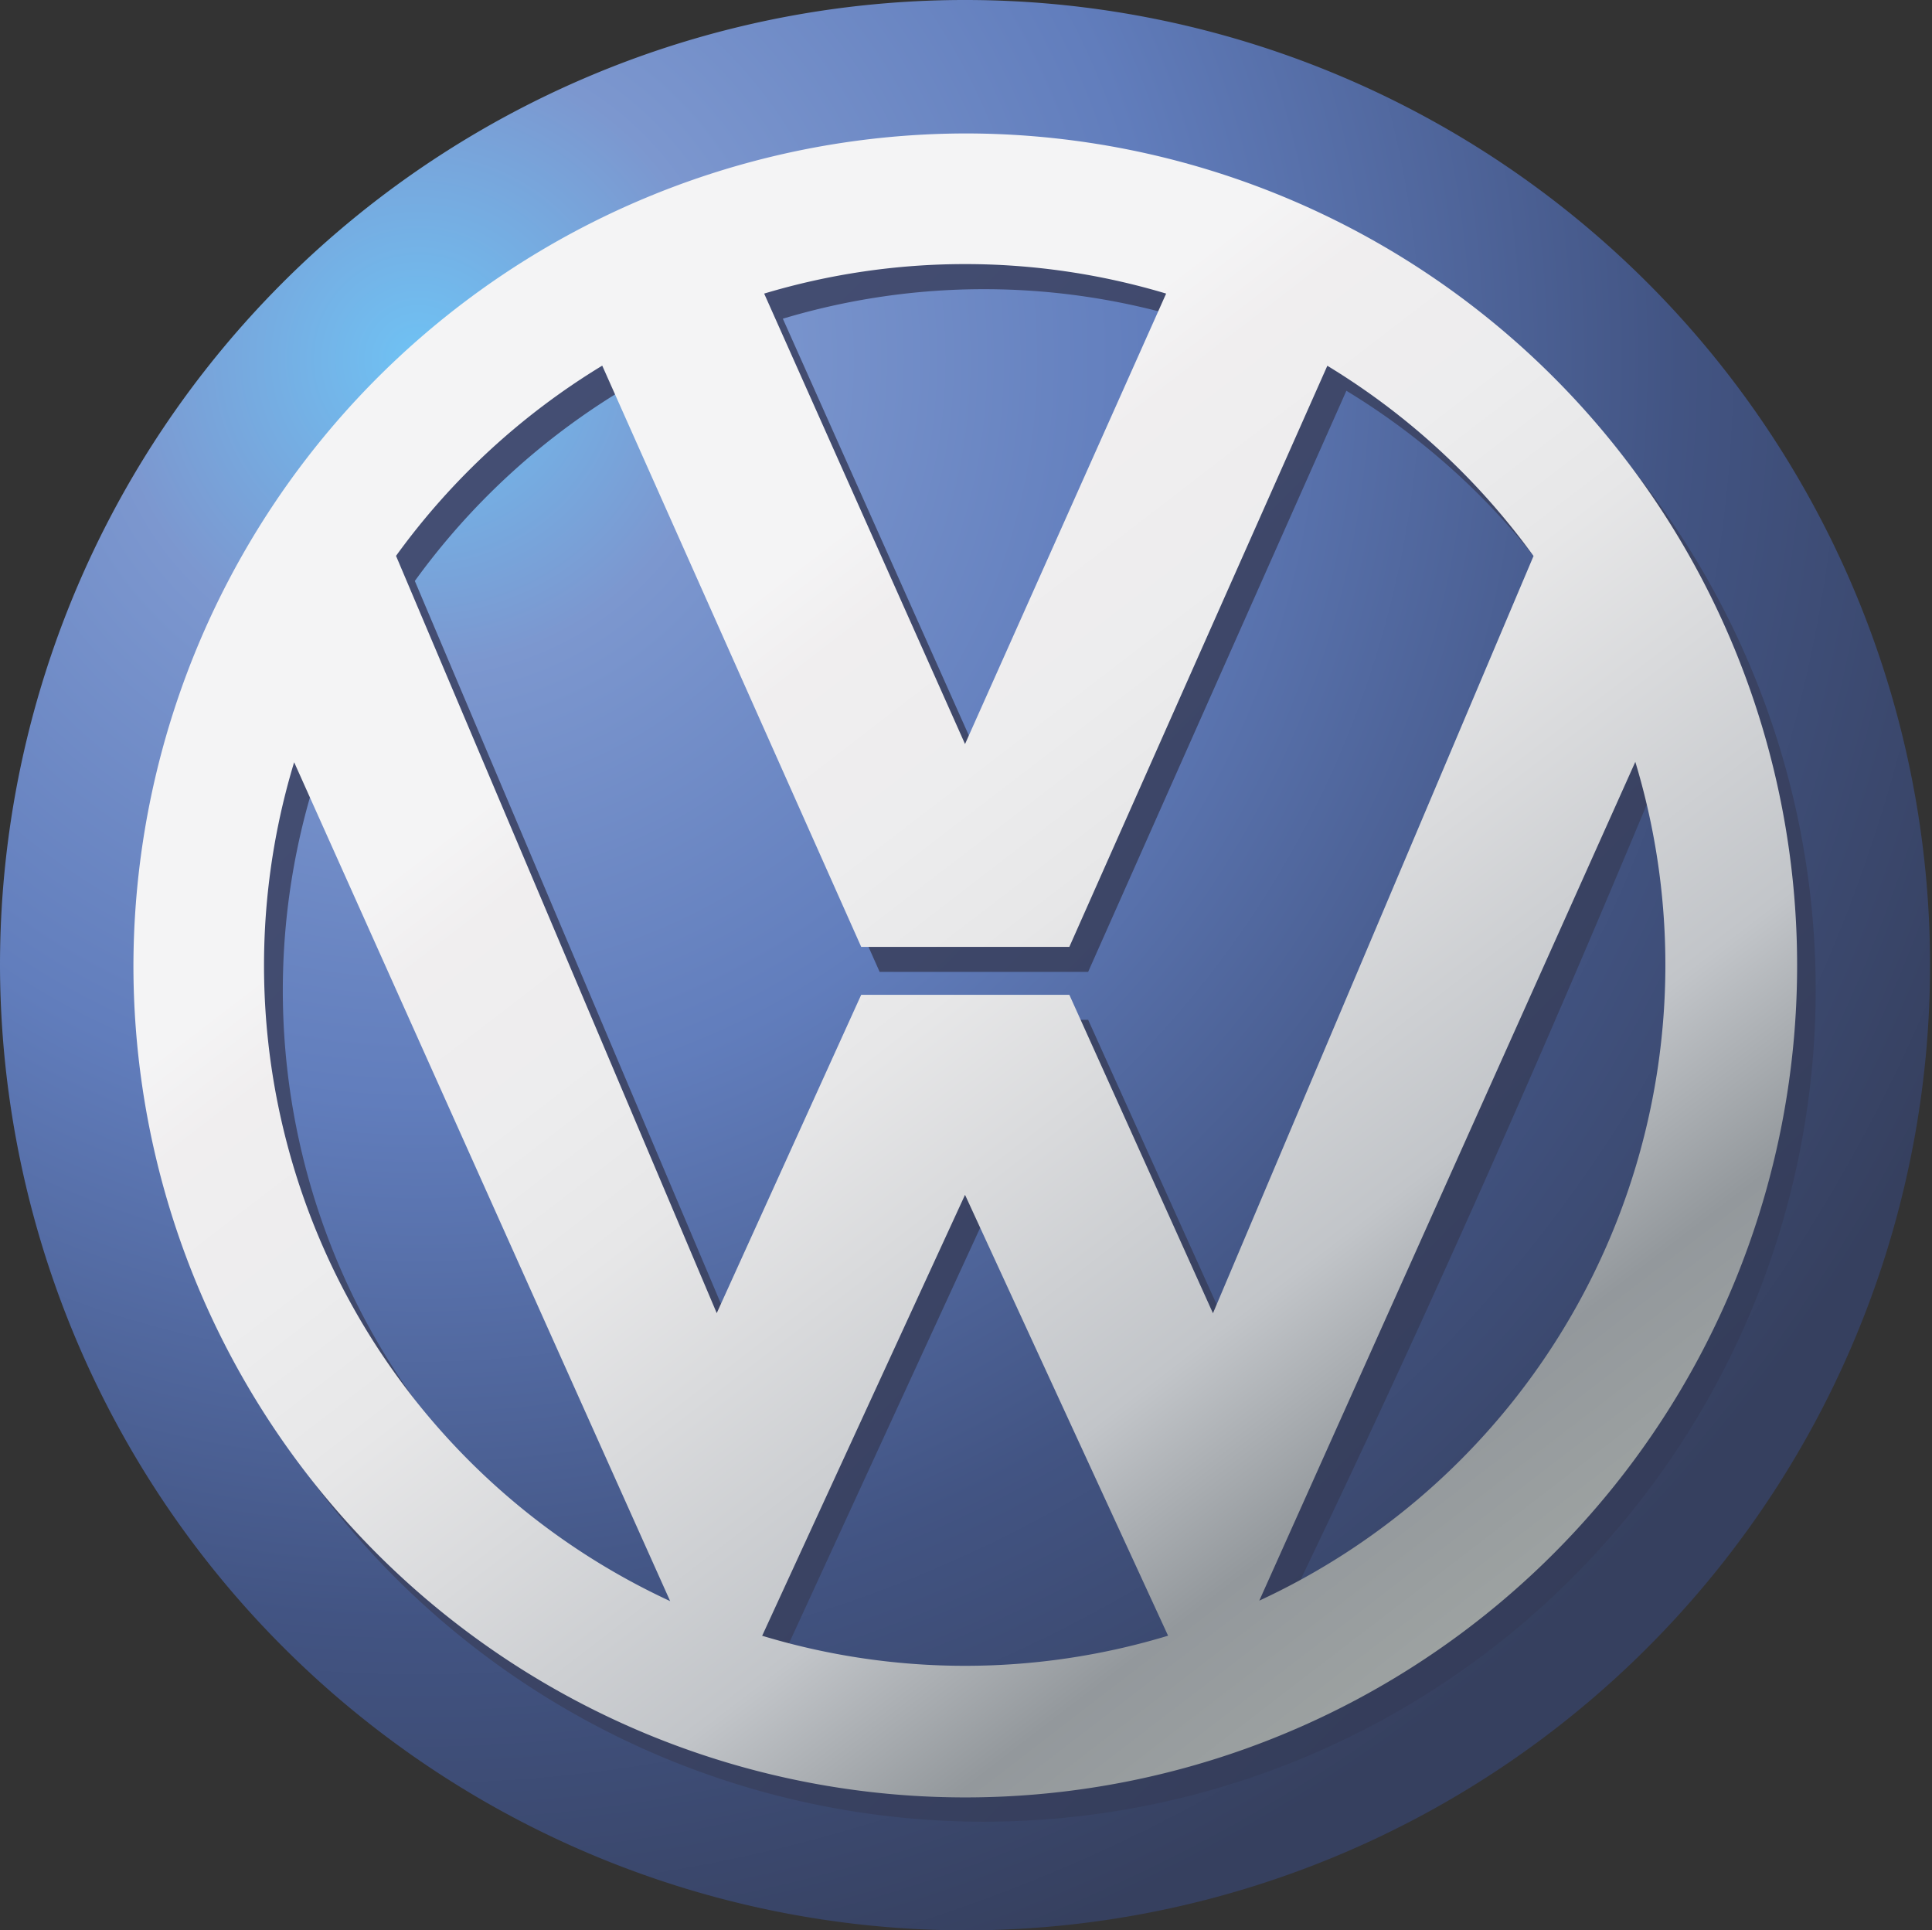
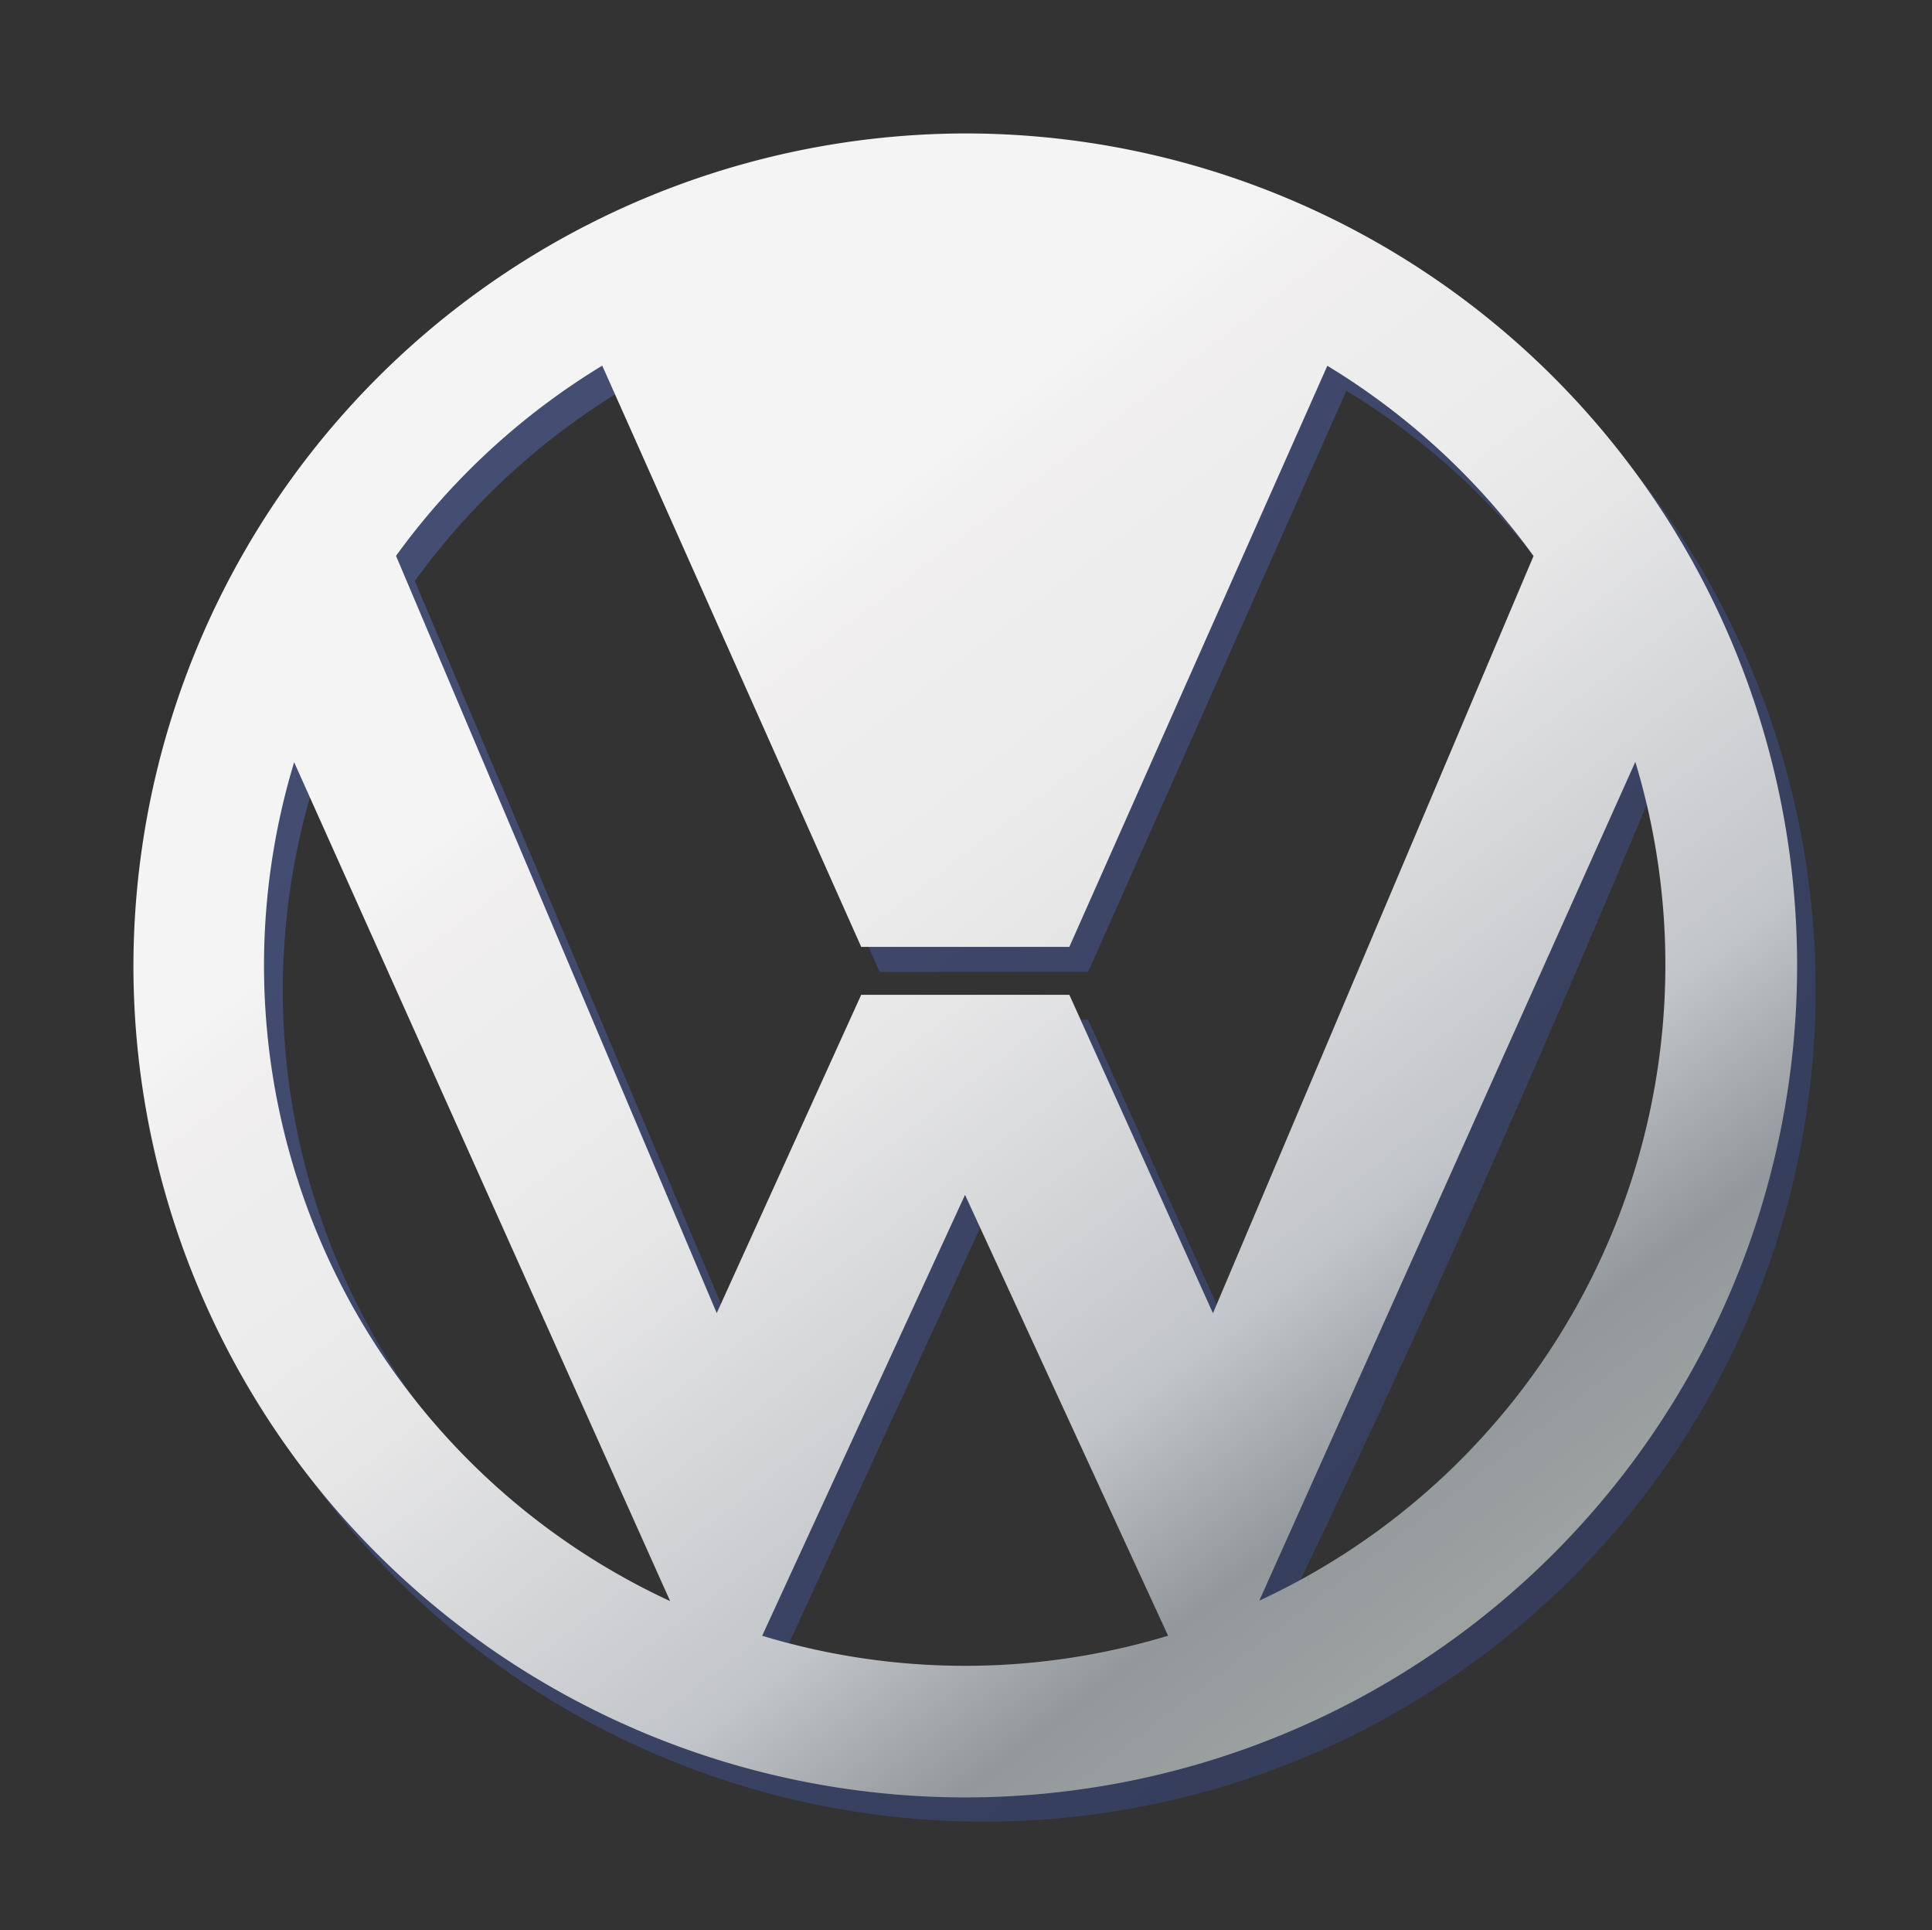
<svg xmlns="http://www.w3.org/2000/svg" id="Layer_1" data-name="Layer 1" viewBox="0 0 159.28 159.12">
  <rect x="0" y="0" width="159.28" height="159.12" fill="#333333" stroke="none" />
  <defs>
    <style>.cls-1,.cls-2,.cls-3{fill-rule:evenodd;}.cls-1{fill:url(#radial-gradient);}.cls-2{fill:url(#linear-gradient);}.cls-3{fill:url(#linear-gradient-2);}</style>
    <radialGradient id="radial-gradient" cx="34.51" cy="29.62" r="170.36" gradientUnits="userSpaceOnUse">
      <stop offset="0" stop-color="#6fc2f4" />
      <stop offset="0.15" stop-color="#7c97cf" />
      <stop offset="0.36" stop-color="#617dbc" />
      <stop offset="0.61" stop-color="#425483" />
      <stop offset="0.82" stop-color="#36405f" />
    </radialGradient>
    <linearGradient id="linear-gradient" x1="149.64" y1="150.15" x2="12.58" y2="13.09" gradientUnits="userSpaceOnUse">
      <stop offset="0" stop-color="#313955" />
      <stop offset="1" stop-color="#49537a" />
    </linearGradient>
    <linearGradient id="linear-gradient-2" x1="124.23" y1="137.72" x2="58.37" y2="51.97" gradientUnits="userSpaceOnUse">
      <stop offset="0" stop-color="#a0a5a3" />
      <stop offset="0.18" stop-color="#93989c" />
      <stop offset="0.34" stop-color="#c2c5c9" />
      <stop offset="0.54" stop-color="#d9dadc" />
      <stop offset="0.67" stop-color="#e7e7e8" />
      <stop offset="0.8" stop-color="#ededee" />
      <stop offset="0.93" stop-color="#f0eeef" />
      <stop offset="1" stop-color="#f4f4f5" />
    </linearGradient>
  </defs>
  <title>Volkswagen</title>
-   <path class="cls-1" d="M79.56,159.12A79.56,79.56,0,1,0,0,79.56,79.71,79.71,0,0,0,79.56,159.12Z" />
  <path class="cls-2" d="M81.11,13A68.58,68.58,0,1,1,12.53,81.62,68.72,68.72,0,0,1,81.11,13ZM51.2,32.21a58.36,58.36,0,0,0-17,15.68l26.44,62.42L72.52,84.06H89.71l11.85,26.25L128,47.89a58.35,58.35,0,0,0-17-15.68L89.71,80.11H72.52L51.2,32.21Zm46.49-5.94a57.68,57.68,0,0,0-33.15,0L81.11,63.39,97.69,26.26ZM25.8,64.89a57.74,57.74,0,0,0,31,69.15c-11-22.82-21.28-45.9-31-69.15Zm38.57,72a57.69,57.69,0,0,0,33.48,0L81.11,100.55,64.37,136.93Zm41-2.89a57.75,57.75,0,0,0,31-69.14C126.68,88.14,116.44,111.22,105.4,134Z" />
-   <path class="cls-3" d="M79.56,11A68.58,68.58,0,1,1,11,79.56,68.72,68.72,0,0,1,79.56,11ZM49.65,30.14a58.36,58.36,0,0,0-17,15.68l26.44,62.42L71,82H88.16L100,108.25l26.43-62.42a58.36,58.36,0,0,0-17-15.68L88.16,78.05H71L49.65,30.14ZM96.14,24.2A57.67,57.67,0,0,0,63,24.2L79.56,61.33,96.14,24.2ZM24.25,62.83a57.74,57.74,0,0,0,31,69.15l-31-69.15Zm38.57,72a57.69,57.69,0,0,0,33.48,0L79.56,98.49,62.82,134.87Zm41-2.89a57.75,57.75,0,0,0,31-69.14Z" />
+   <path class="cls-3" d="M79.56,11A68.58,68.58,0,1,1,11,79.56,68.72,68.72,0,0,1,79.56,11ZM49.65,30.14a58.36,58.36,0,0,0-17,15.68l26.44,62.42L71,82H88.16L100,108.25l26.43-62.42a58.36,58.36,0,0,0-17-15.68L88.16,78.05H71L49.65,30.14ZM96.14,24.2L79.56,61.33,96.14,24.2ZM24.25,62.83a57.74,57.74,0,0,0,31,69.15l-31-69.15Zm38.57,72a57.69,57.69,0,0,0,33.48,0L79.56,98.49,62.82,134.87Zm41-2.89a57.75,57.75,0,0,0,31-69.14Z" />
</svg>